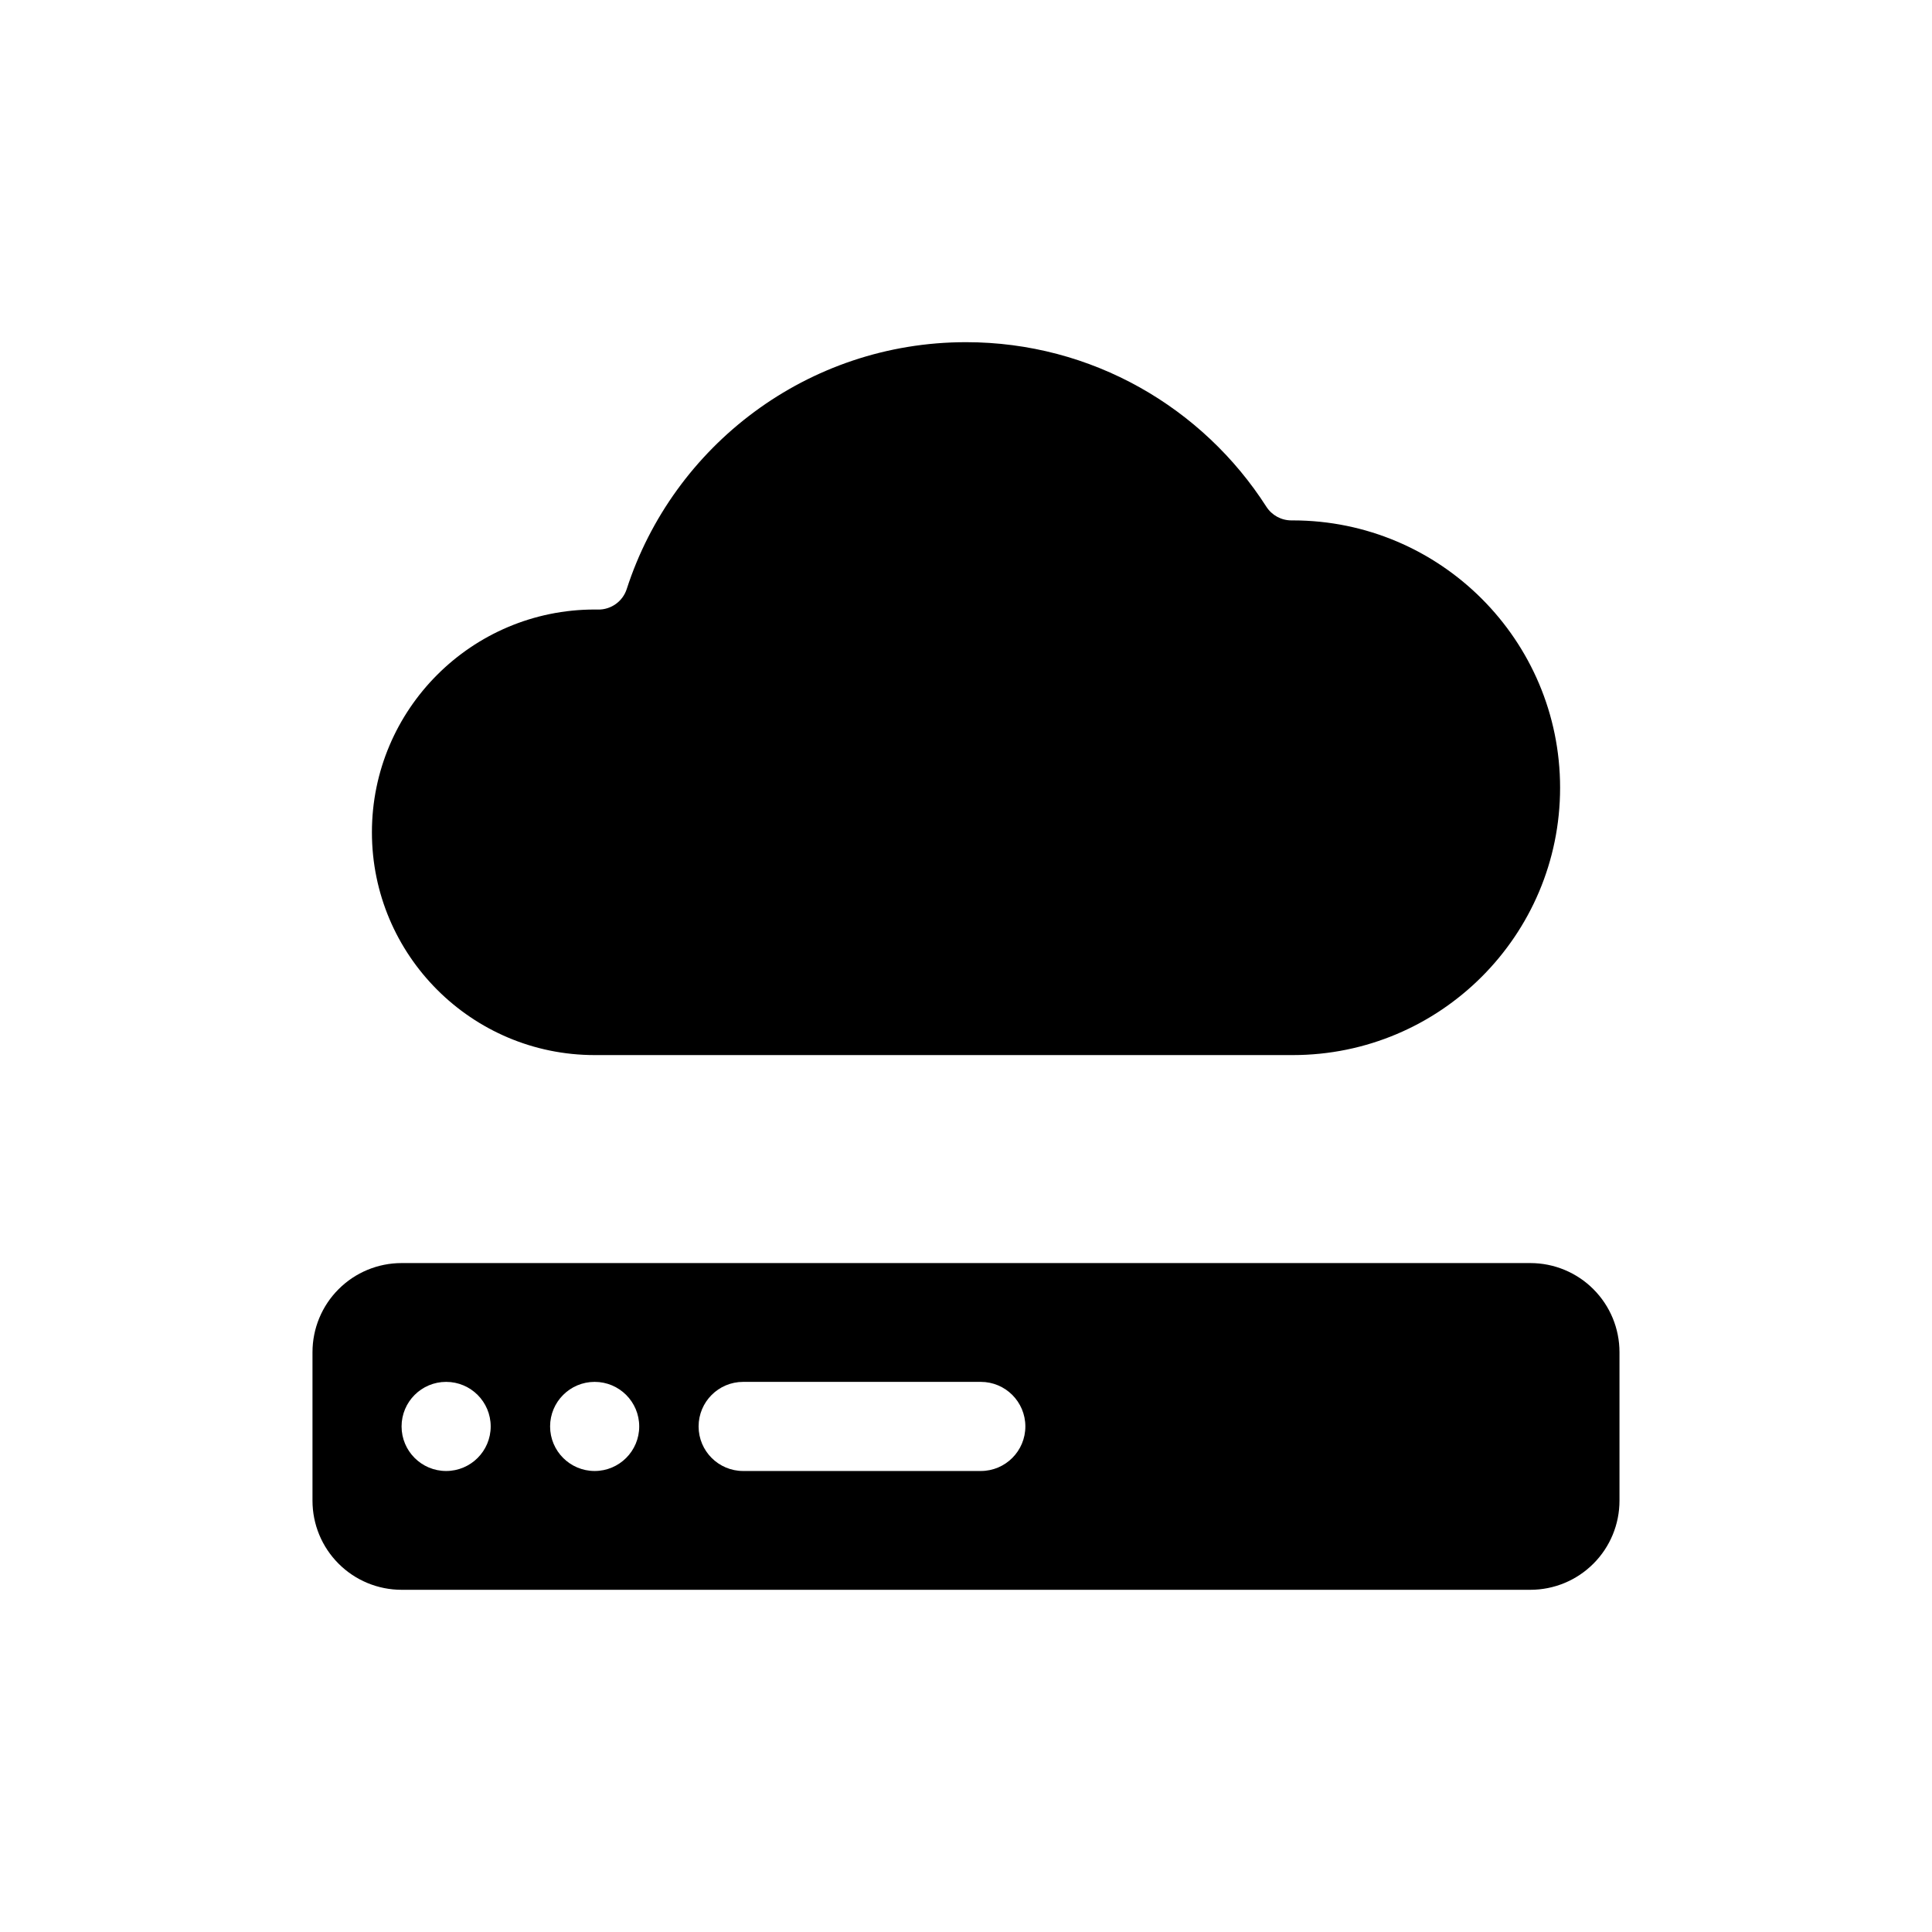
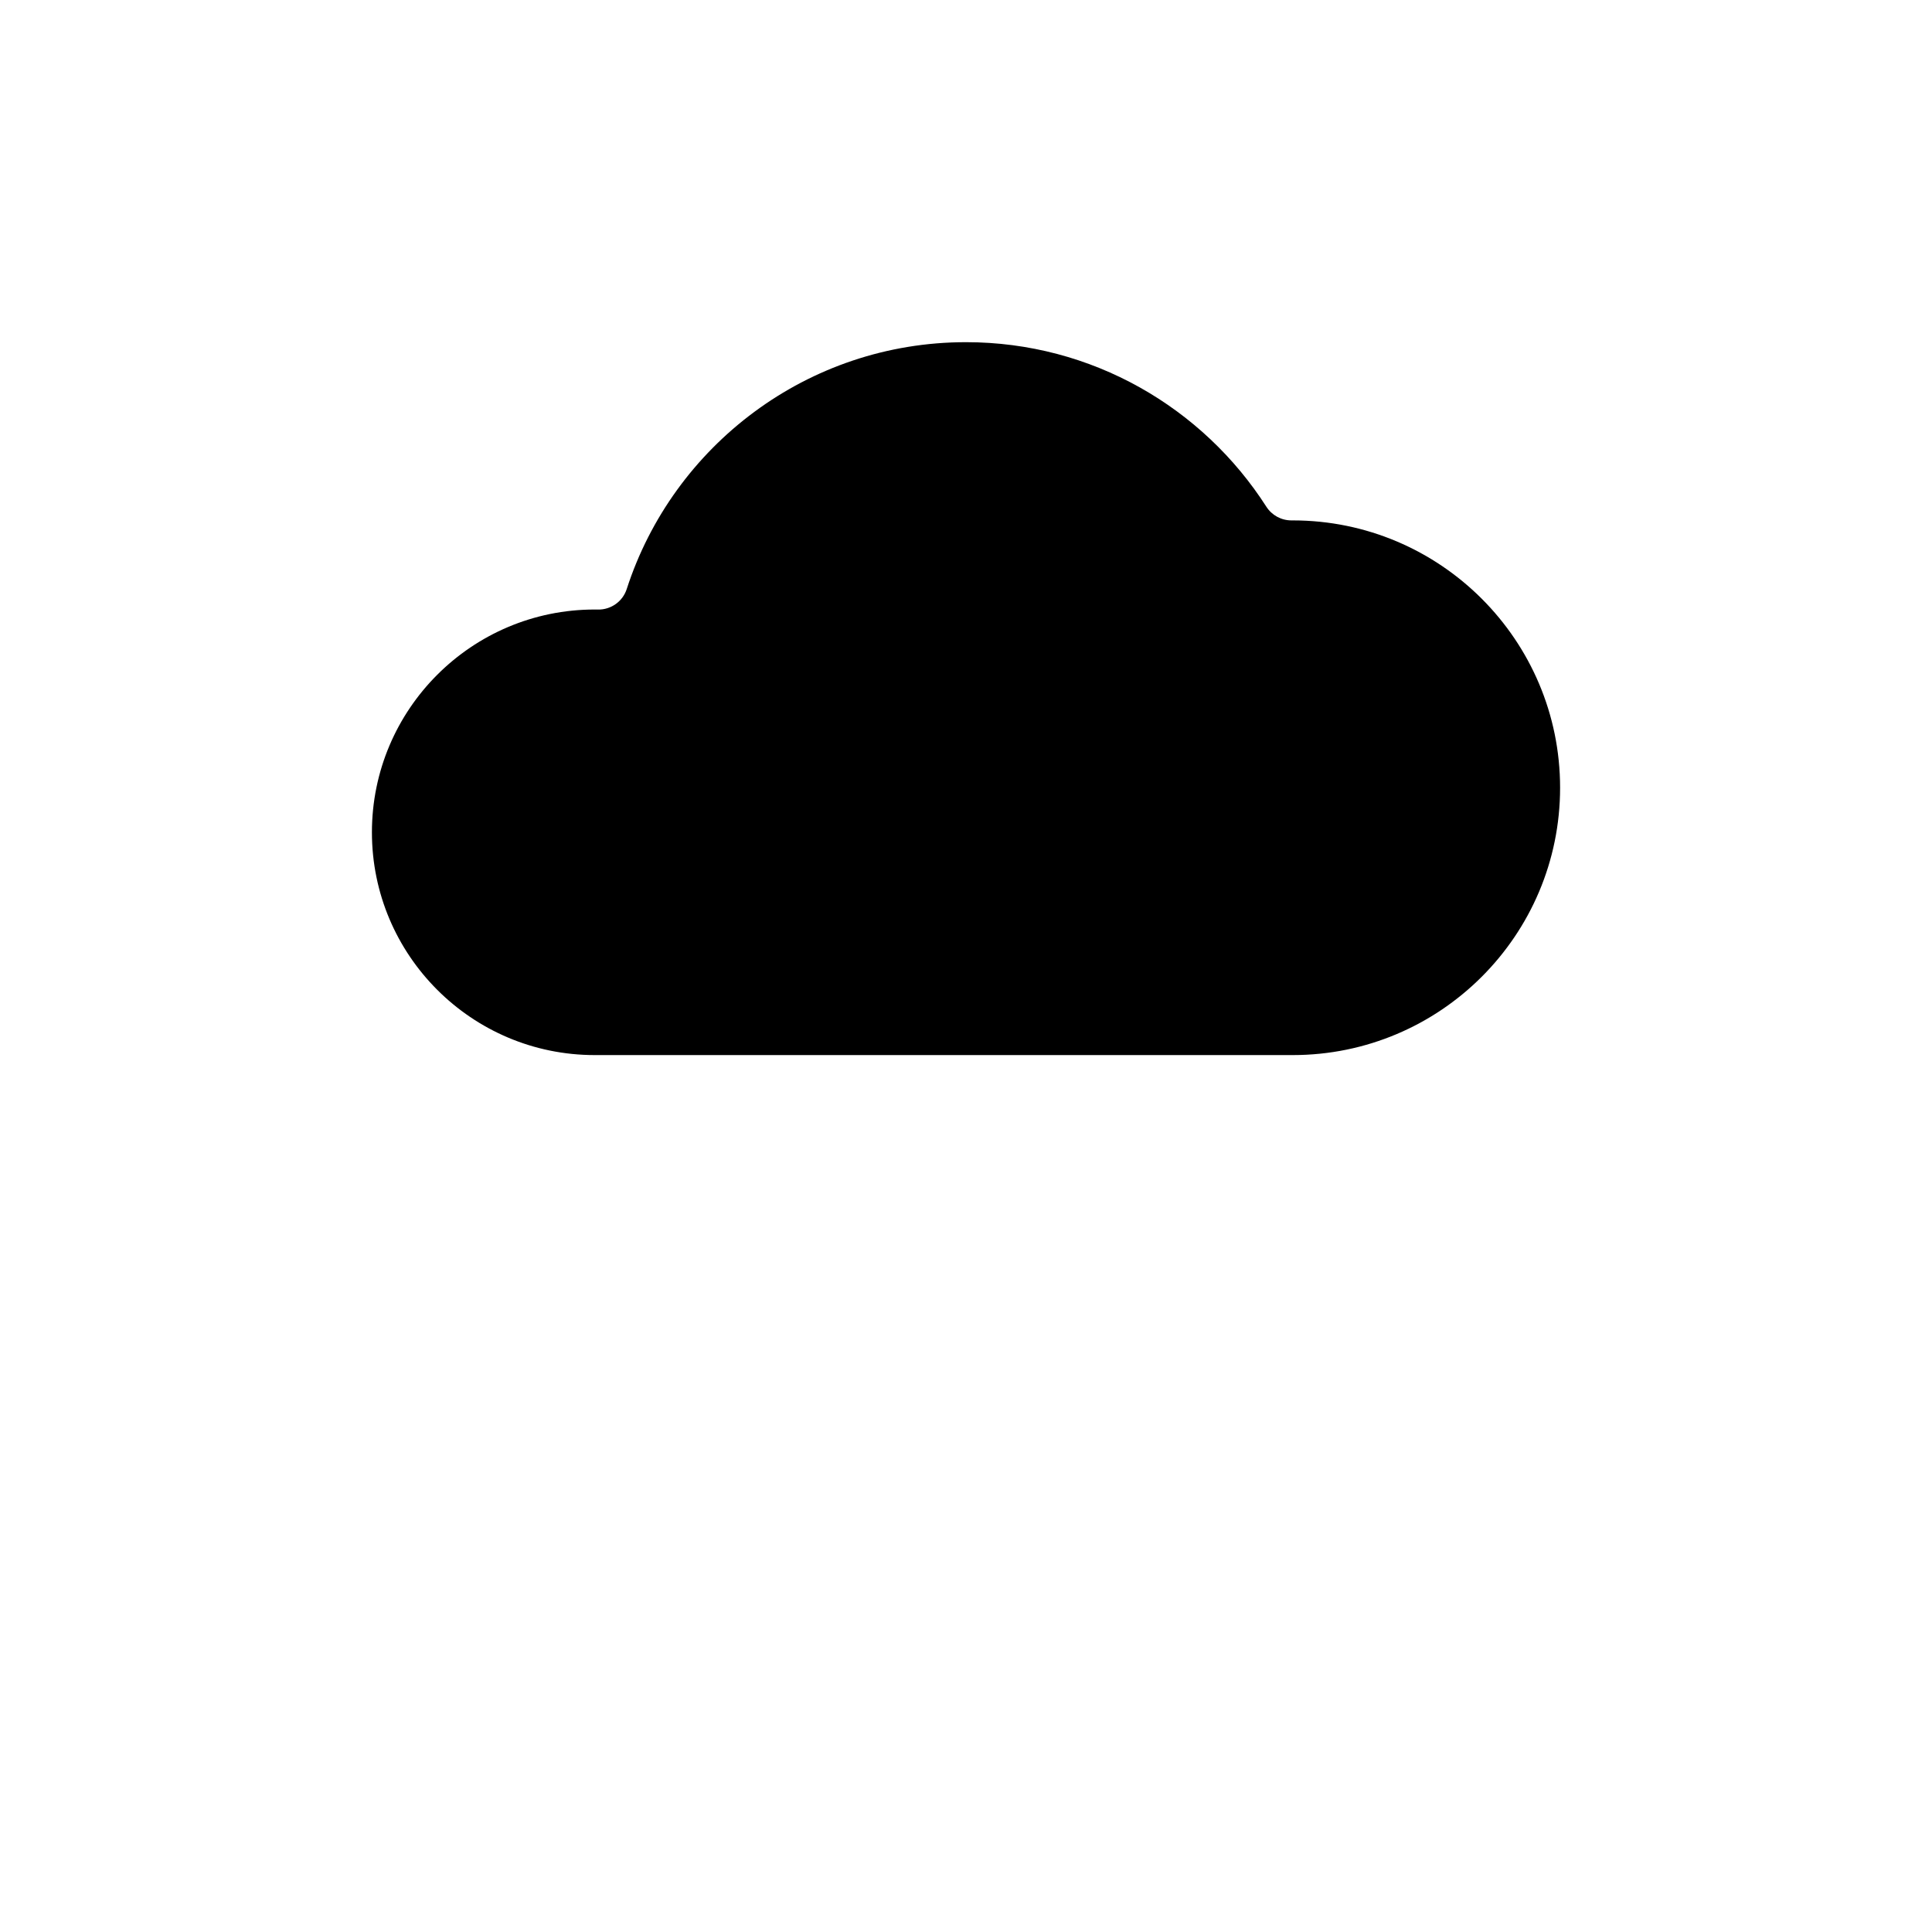
<svg xmlns="http://www.w3.org/2000/svg" fill="#000000" width="800px" height="800px" version="1.1" viewBox="144 144 512 512">
  <g fill-rule="evenodd">
-     <path d="m573.18 502.34v39.359c0 6.266-2.488 12.273-6.918 16.695-4.426 4.434-10.43 6.918-16.695 6.918h-299.14c-6.266 0-12.273-2.488-16.695-6.918-4.434-4.426-6.918-10.43-6.918-16.695v-39.359c0-6.266 2.488-12.273 6.918-16.695 4.426-4.434 10.43-6.918 16.695-6.918h299.14c6.266 0 12.273 2.488 16.695 6.918 4.434 4.426 6.918 10.43 6.918 16.695zm-271.59 7.871c6.519 0 11.809 5.289 11.809 11.809s-5.289 11.809-11.809 11.809c-6.519 0-11.809-5.289-11.809-11.809s5.289-11.809 11.809-11.809zm114.14 11.809c0-6.519-5.289-11.809-11.809-11.809h-62.977c-6.519 0-11.809 5.289-11.809 11.809s5.289 11.809 11.809 11.809h62.977c6.519 0 11.809-5.289 11.809-11.809zm-153.5-11.809c6.519 0 11.809 5.289 11.809 11.809s-5.289 11.809-11.809 11.809-11.809-5.289-11.809-11.809 5.289-11.809 11.809-11.809z" />
    <path d="m302.48 305.54c3.465 0.055 6.551-2.156 7.613-5.449 12.266-37.934 47.902-65.41 89.906-65.41 33.418 0 62.805 17.391 79.602 43.609 1.449 2.258 3.945 3.621 6.629 3.621h0.363c39.102 0 70.848 31.746 70.848 70.848 0 39.102-31.746 70.848-70.848 70.848h-184.99c-32.582 0-59.039-26.457-59.039-59.039 0-32.582 26.457-59.039 59.039-59.039 0.293 0 0.59 0 0.883 0.008z" />
  </g>
</svg>